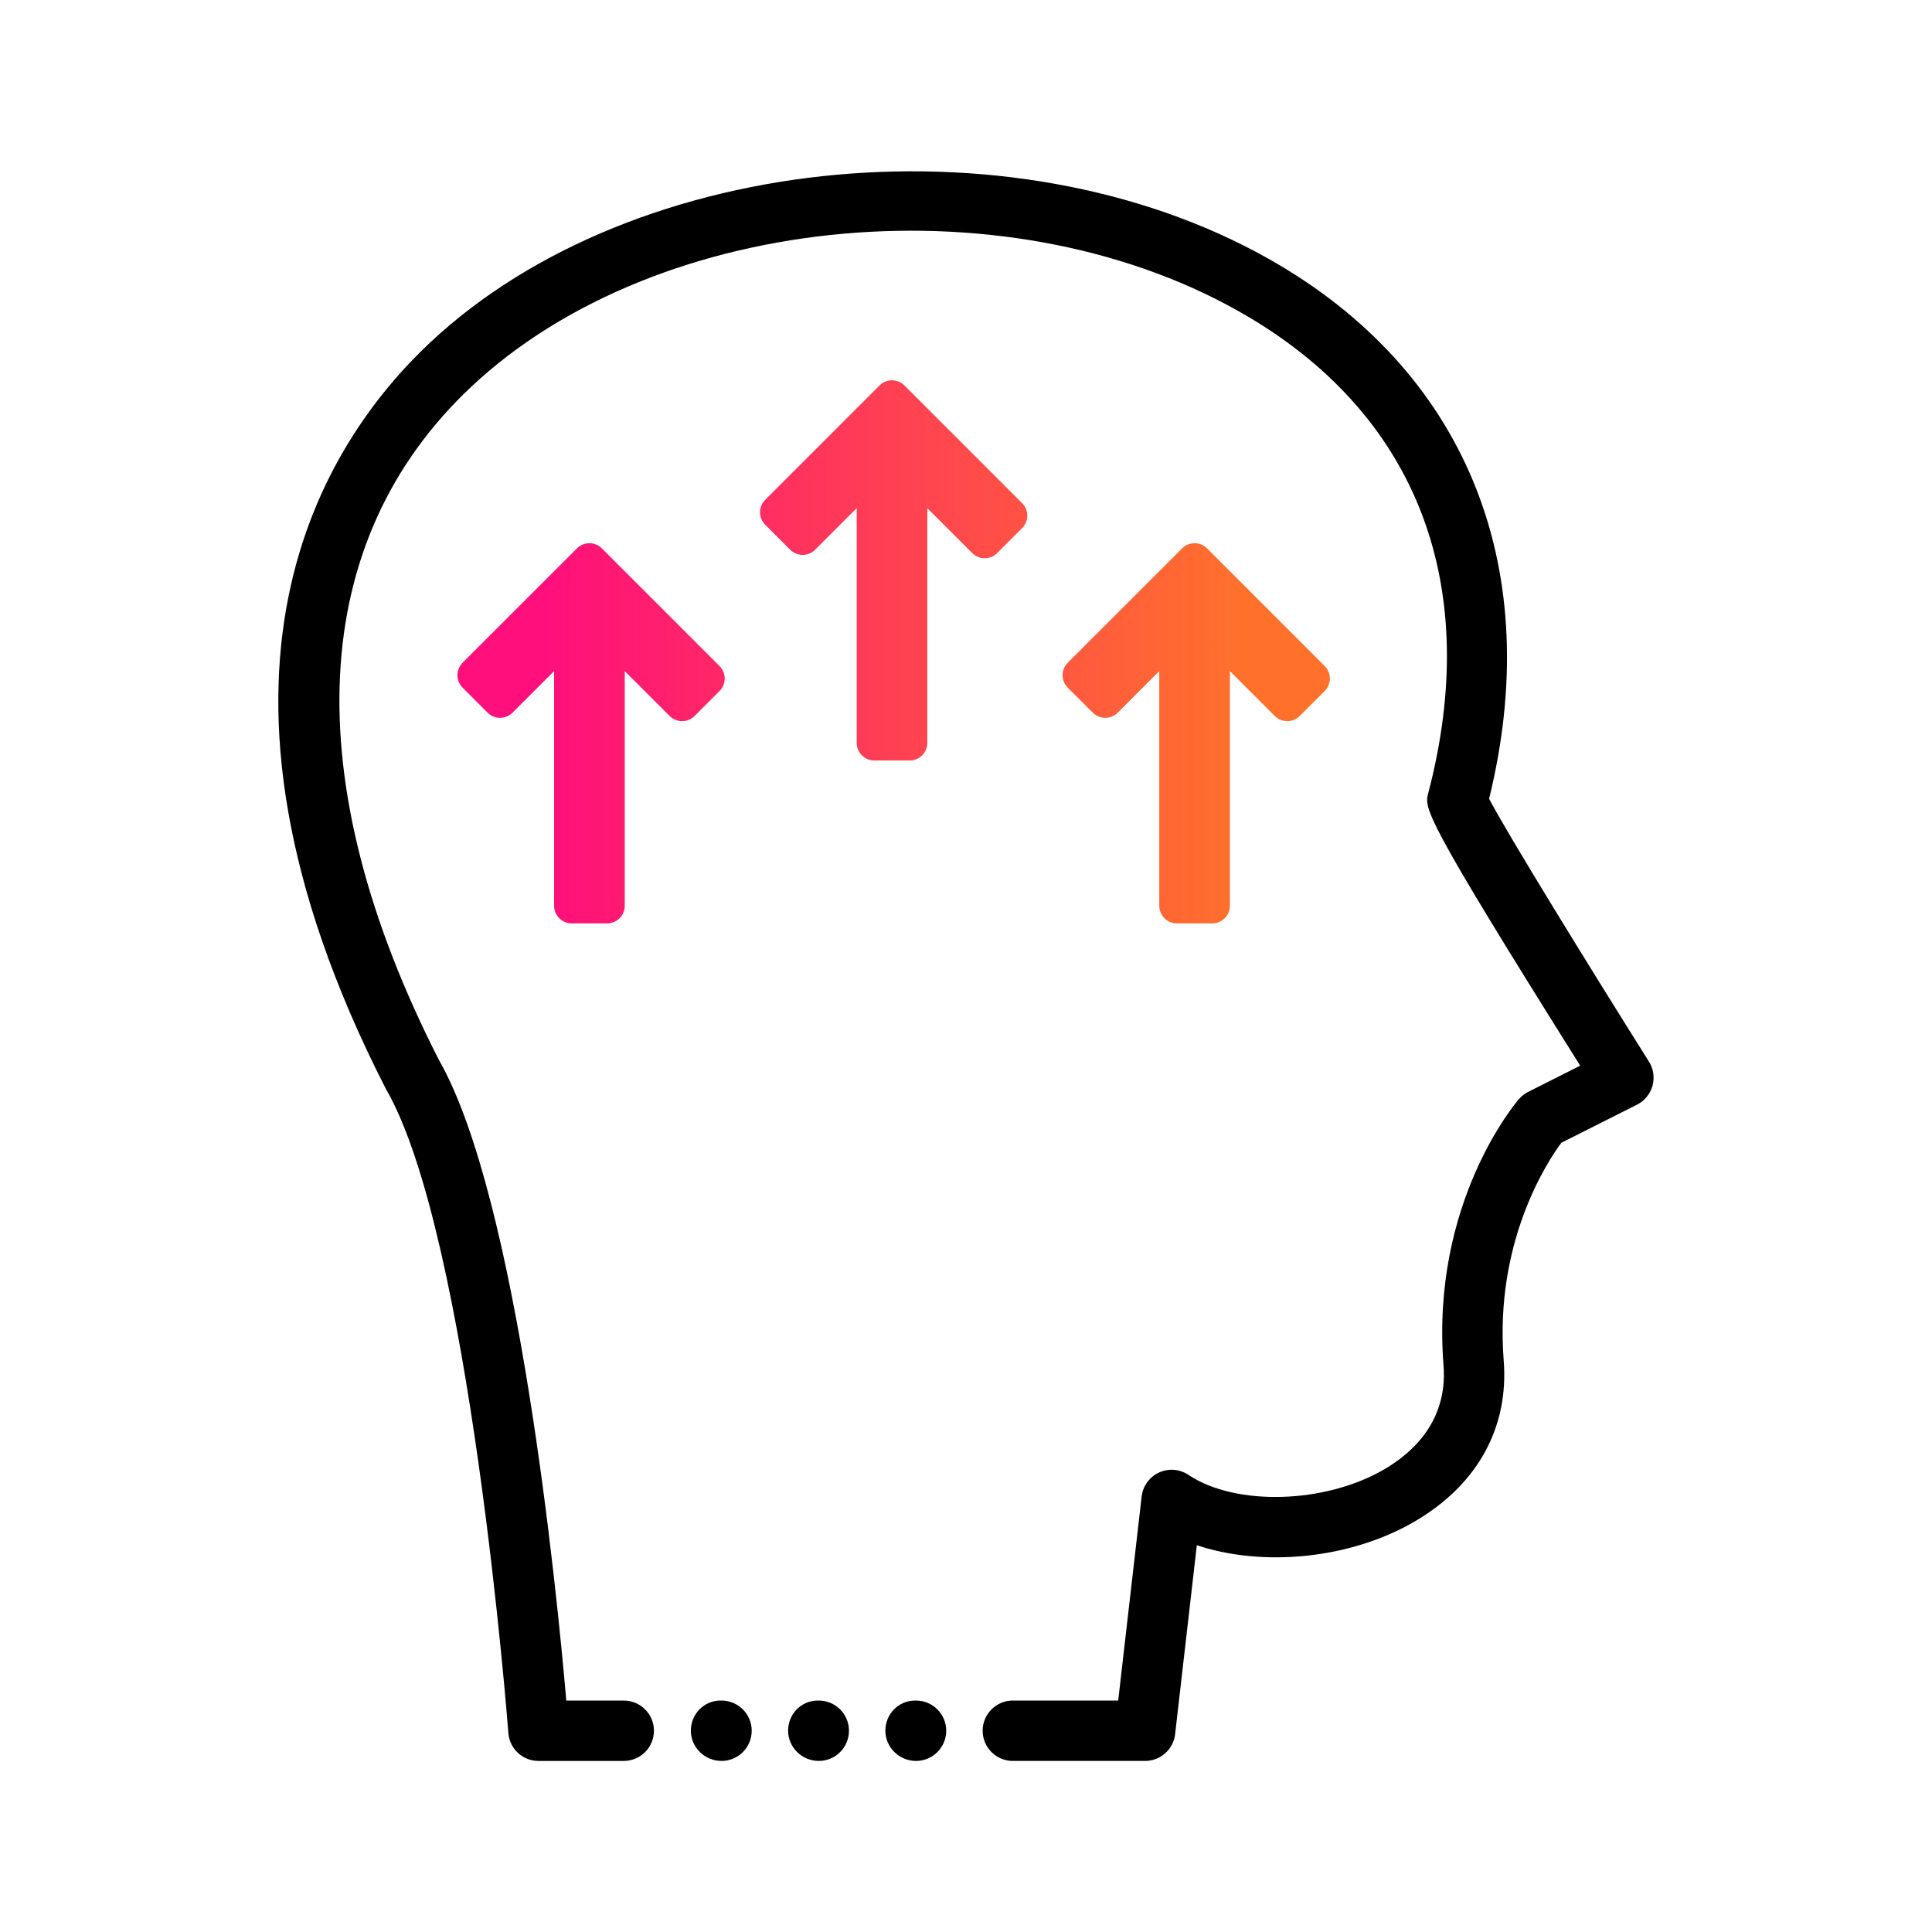
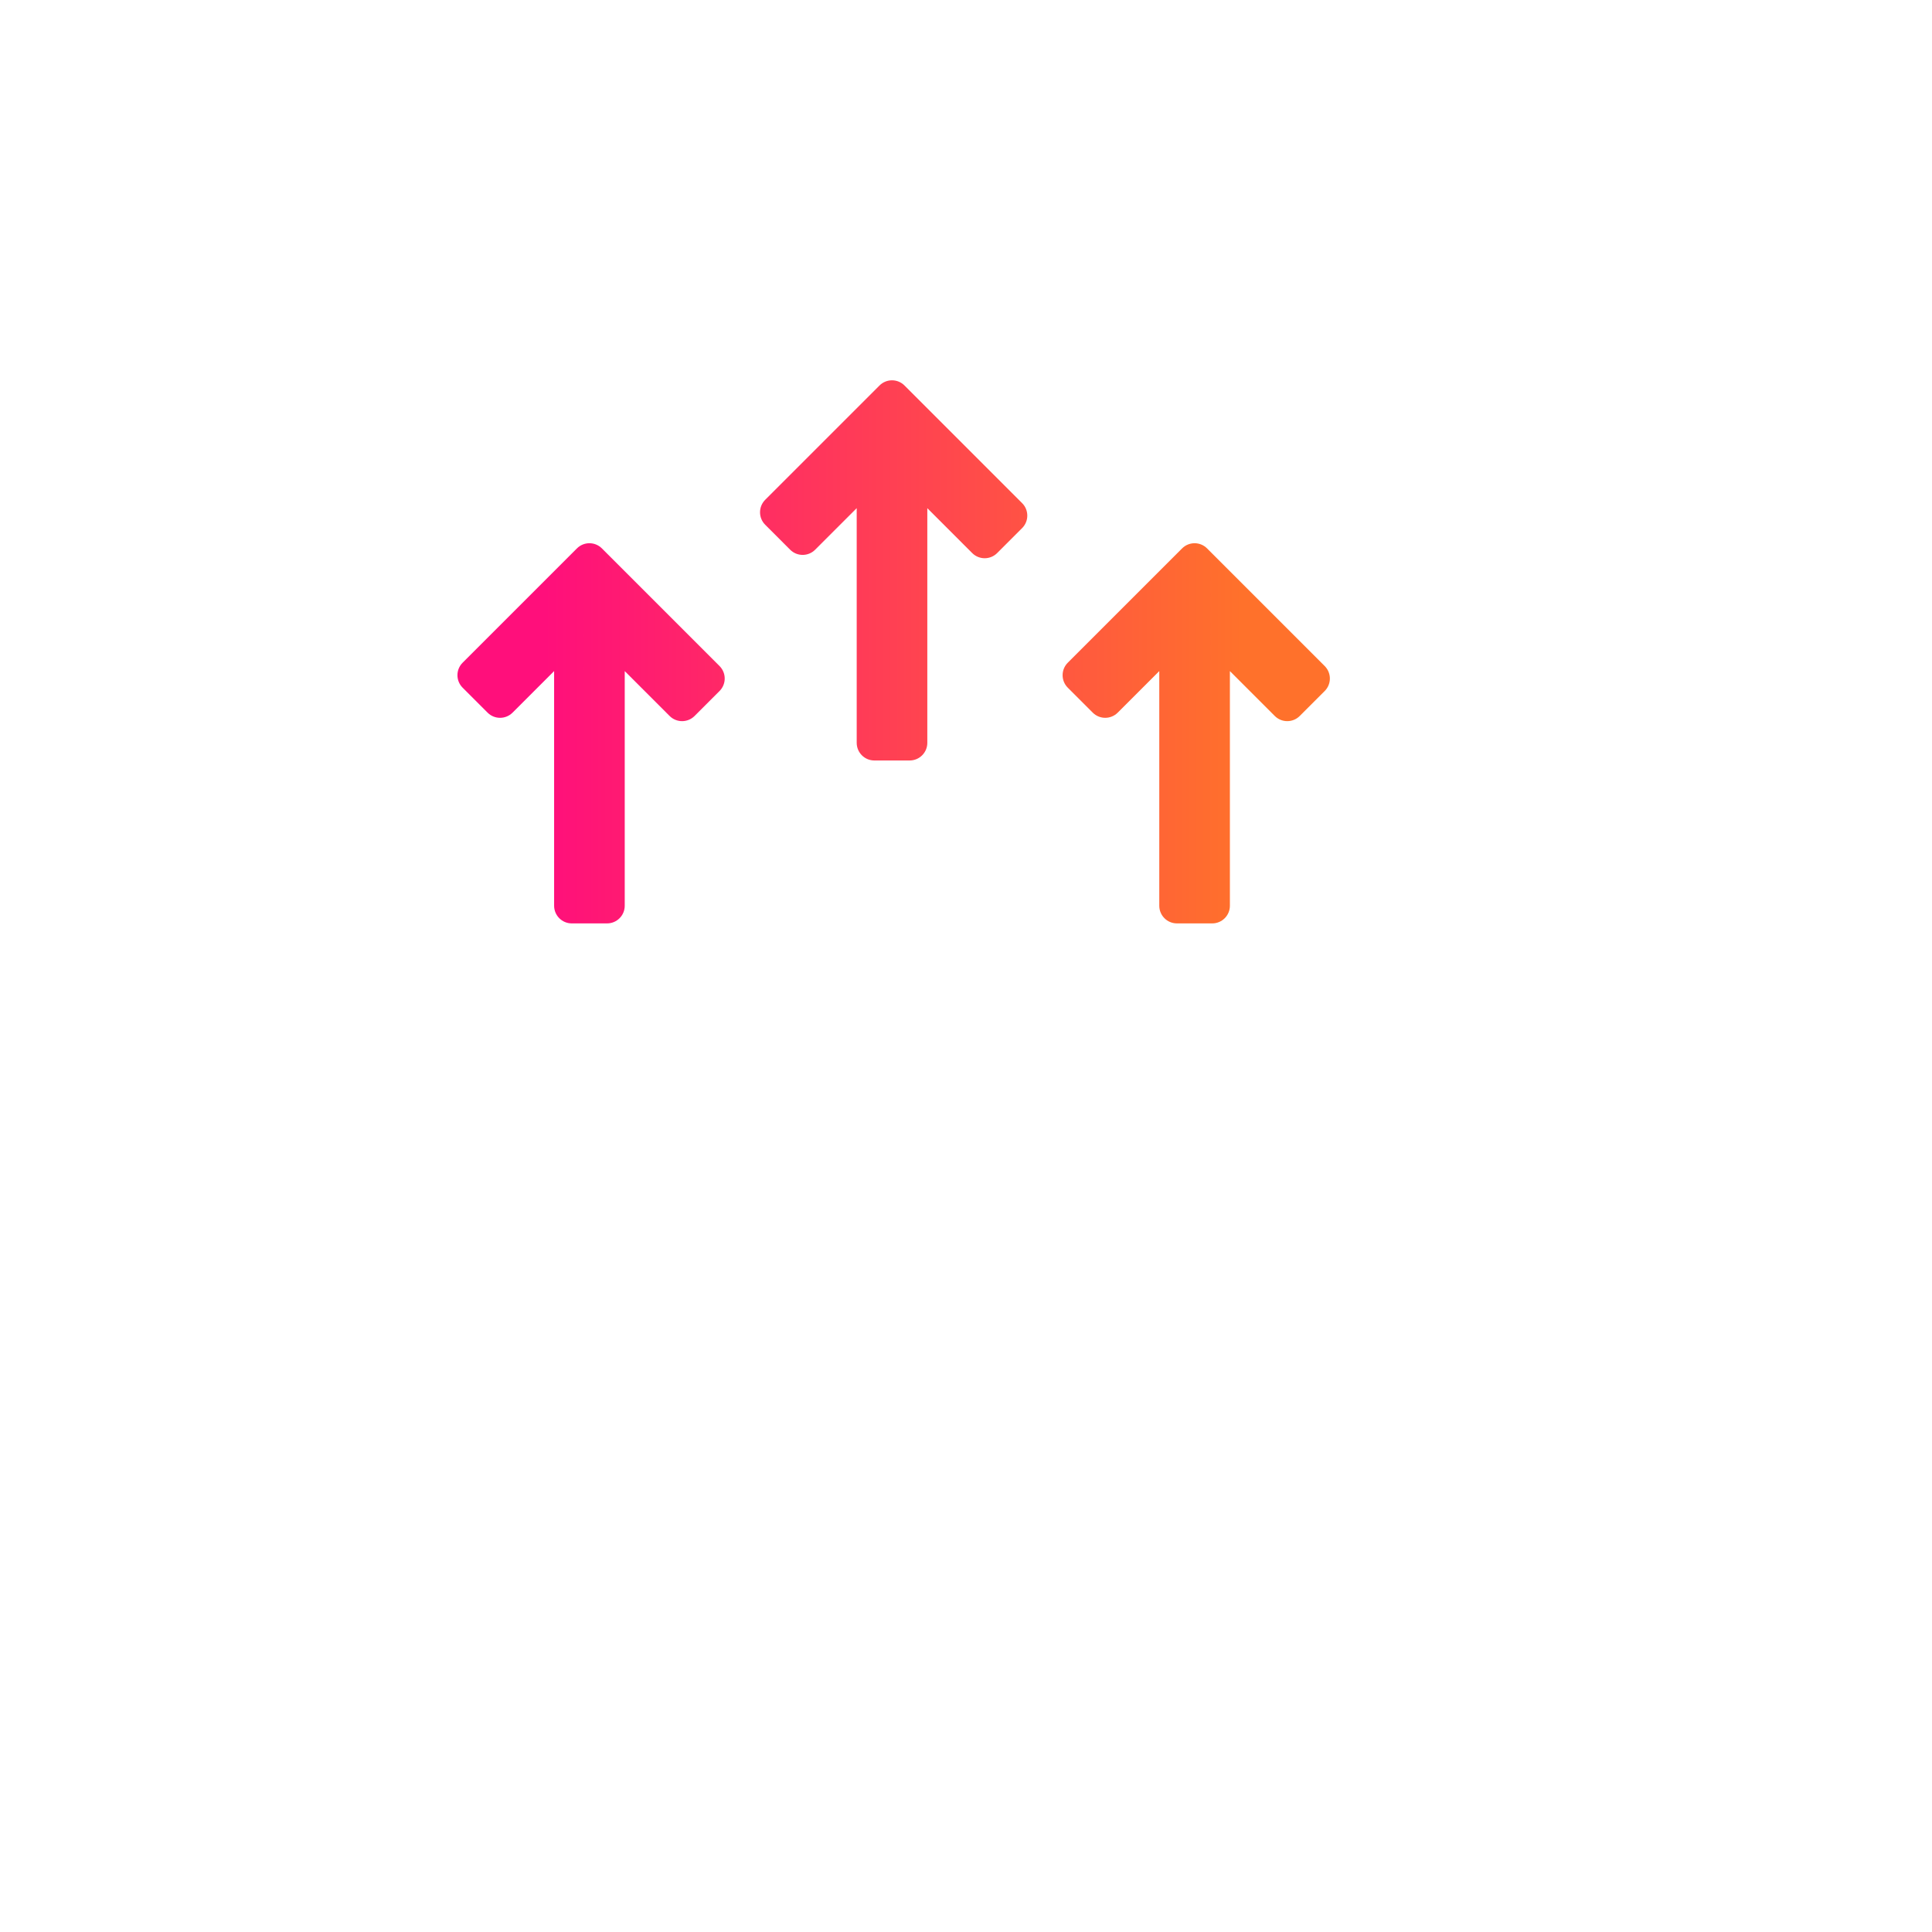
<svg xmlns="http://www.w3.org/2000/svg" id="Expressive_Outlined" viewBox="0 0 192 192">
  <defs>
    <style>.cls-1{fill:url(#Orange-to-pink-gradient);}.cls-1,.cls-2{stroke-width:0px;}</style>
    <linearGradient id="Orange-to-pink-gradient" x1="122.672" y1="136.71" x2="122.672" y2="50.009" gradientTransform="translate(-4.548 187.452) rotate(-90)" gradientUnits="userSpaceOnUse">
      <stop offset=".1" stop-color="#ff712b" />
      <stop offset=".9" stop-color="#ff0f7b" />
    </linearGradient>
  </defs>
  <path class="cls-1" d="m76.045,49.669l11.361-11.36c.685-.685,1.796-.685,2.481,0l11.691,11.692c.685.685.685,1.796,0,2.481l-2.481,2.481c-.685.685-1.796.685-2.481,0l-4.46-4.46v23.319c0,.969-.785,1.754-1.754,1.754h-3.509c-.969,0-1.754-.785-1.754-1.754v-23.321l-4.131,4.131c-.685.685-1.796.685-2.481-0l-2.481-2.481c-.685-.685-.685-1.796 0-2.481Zm-30.07,18.672l2.481,2.481c.685.685,1.796.685,2.481 0l4.131-4.131v23.321c0,.969.785,1.754,1.754,1.754h3.509c.969,0,1.754-.785,1.754-1.754v-23.319l4.46,4.46c.685.685,1.796.685,2.481,0l2.481-2.481c.685-.685.685-1.796,0-2.481l-11.691-11.692c-.685-.685-1.796-.685-2.481,0l-11.361,11.36c-.685.685-.685,1.796-0,2.481Zm60.14,0l2.481,2.481c.685.685,1.796.685,2.481 0l4.131-4.131v23.321c0,.969.785,1.754,1.754,1.754h3.509c.969,0,1.754-.785,1.754-1.754v-23.319l4.46,4.46c.685.685,1.796.685,2.481,0l2.481-2.481c.685-.685.685-1.796,0-2.481l-11.691-11.692c-.685-.685-1.796-.685-2.481,0l-11.361,11.36c-.685.685-.685,1.796-0,2.481Z" />
-   <path class="cls-2" d="m164.223,107.904c-.226.815-.786,1.495-1.54,1.876l-7.519,3.787c-1.381,1.863-6.658,9.832-5.728,21.648.524,6.663-2.61,12.337-8.826,15.976-6.41,3.753-15.099,4.564-21.671,2.372l-2.158,18.779c-.174,1.514-1.456,2.657-2.981,2.657h-13.146c-1.657,0-3-1.343-3-3s1.343-3,3-3h10.471l2.331-20.279c.12-1.039.772-1.941,1.721-2.38.951-.44,2.06-.352,2.929.231,4.683,3.136,13.6,2.881,19.473-.558,2.917-1.707,6.304-4.885,5.876-10.327-1.267-16.105,7.132-26.042,7.49-26.457.257-.298.57-.542.922-.72l5.171-2.604c-15.681-24.981-15.514-25.584-15.094-27.109,5.344-20.458-.973-37.255-17.797-47.258-23.213-13.801-58.61-10.652-77.294,6.878-16.31,15.301-17.454,39.072-3.222,66.944,7.859,13.757,11.707,52.769,12.646,63.64h5.711c1.657,0,3,1.343,3,3s-1.343,3-3,3h-8.476c-1.57,0-2.874-1.21-2.992-2.775-.037-.493-3.804-49.477-12.129-63.938-.025-.044-.048-.087-.071-.132-21.035-41.139-6.255-64.094,4.426-74.115,20.47-19.204,59.15-22.711,84.466-7.659,18.777,11.164,26.314,30.44,20.773,52.997,1.767,3.41,10.074,16.887,15.886,26.125.45.716.578,1.587.351,2.401Zm-82.854,61.096h-.096c-1.657,0-2.952,1.343-2.952,3s1.391,3,3.048,3,3-1.343,3-3-1.343-3-3-3Zm-9.665,0h-.096c-1.657,0-2.952,1.343-2.952,3s1.391,3,3.048,3,3-1.343,3-3-1.343-3-3-3Zm19.331,0h-.096c-1.657,0-2.952,1.343-2.952,3s1.391,3,3.048,3,3-1.343,3-3-1.343-3-3-3Z" />
</svg>